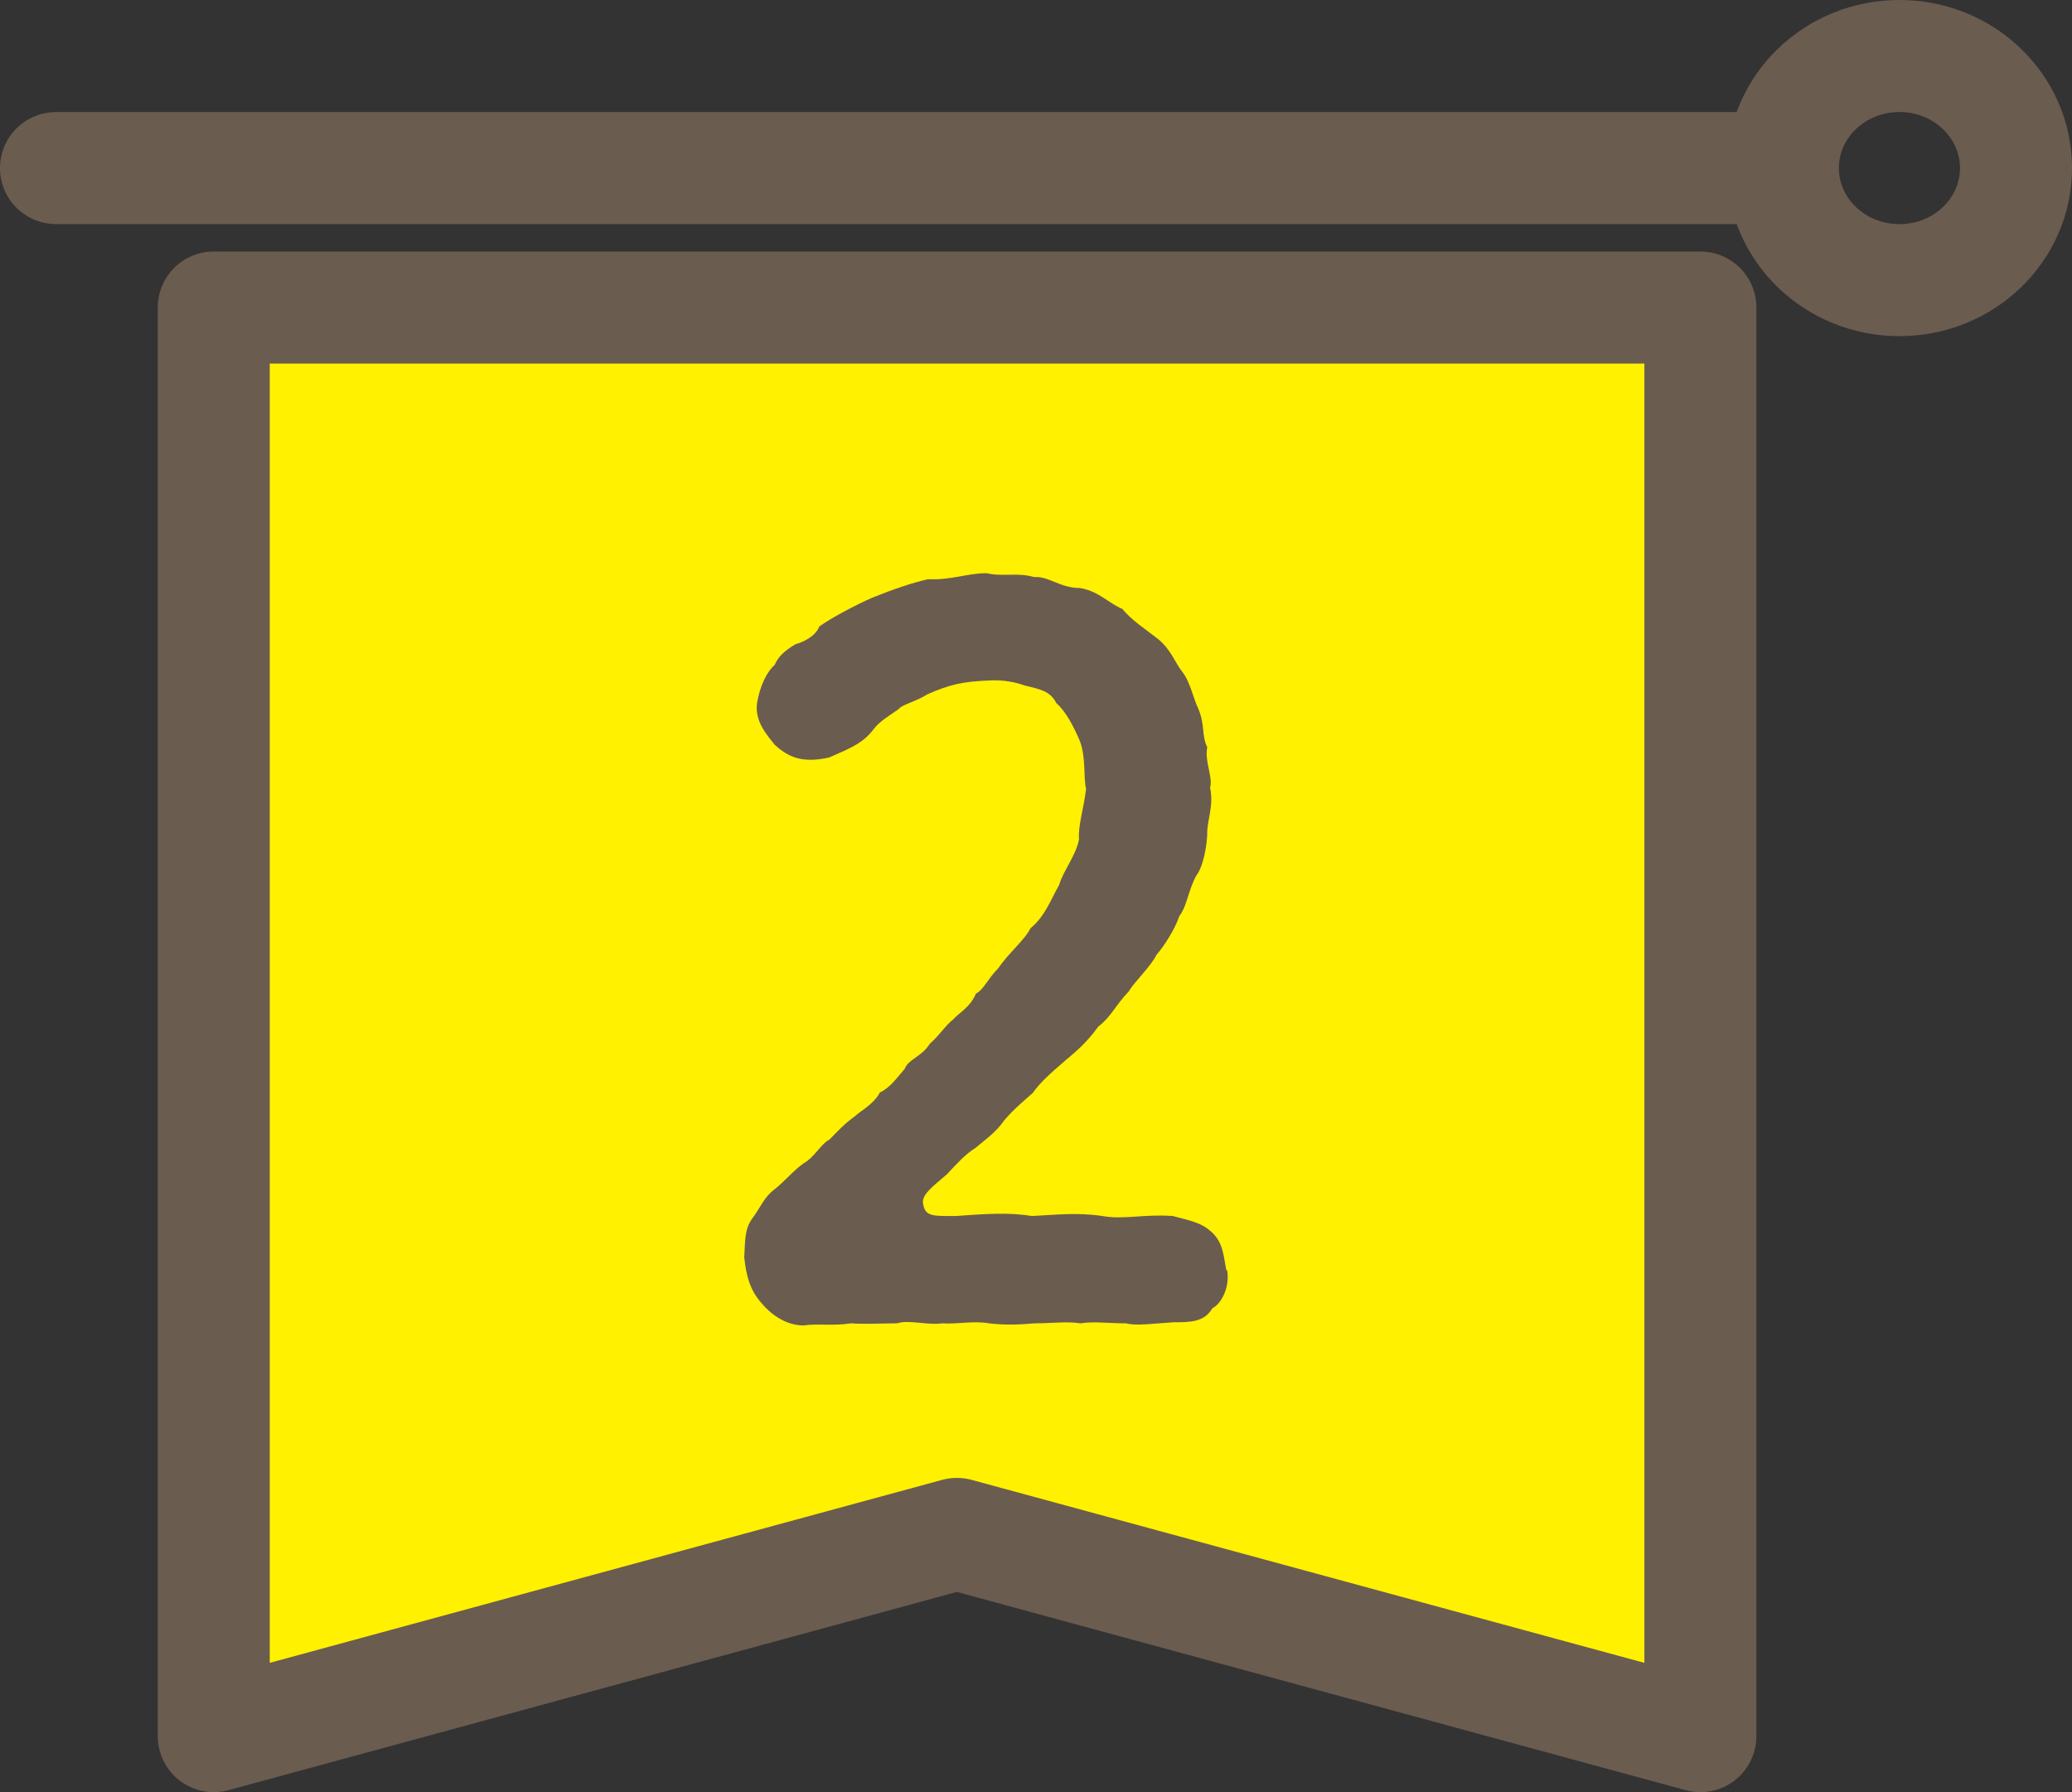
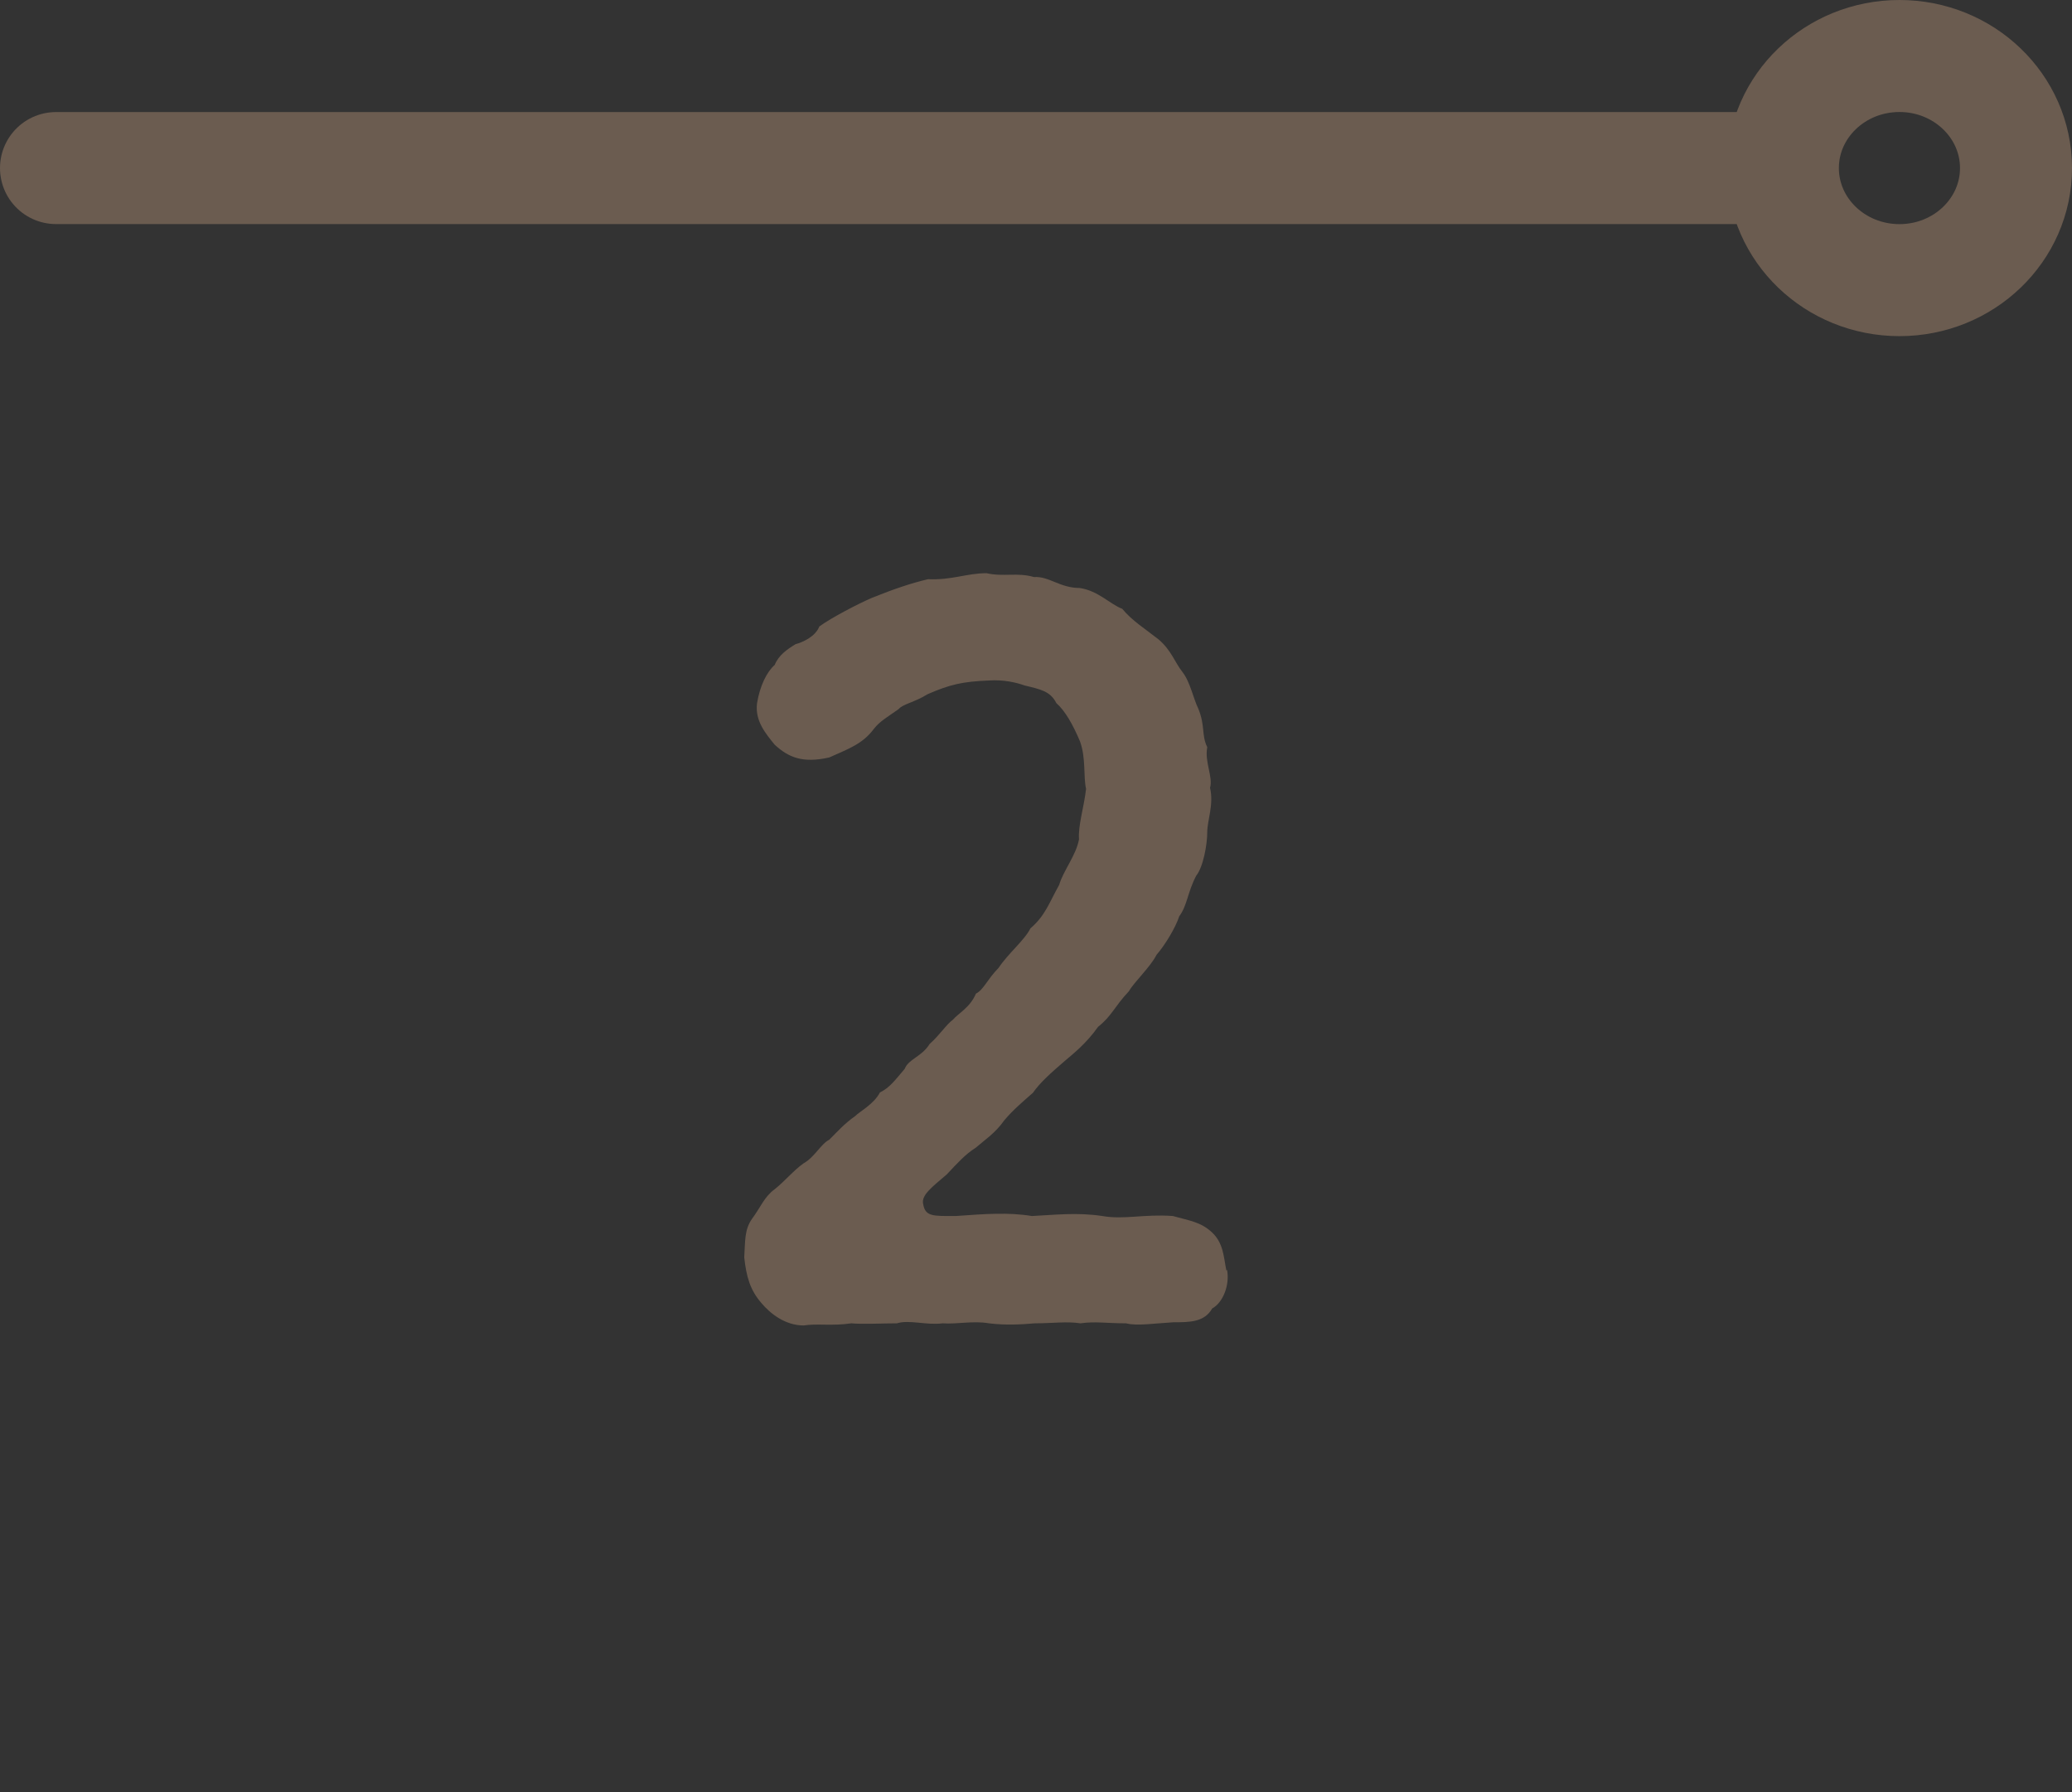
<svg xmlns="http://www.w3.org/2000/svg" width="37" height="32" viewBox="0 0 37 32" fill="none">
  <rect x="0" y="0" width="37" height="32" fill="#333333" stroke="none" />
  <g clip-path="url(#clip0_81_12309)">
    <path d="M1 3.001H31.494" stroke="#6B5C50" stroke-width="2" stroke-linecap="round" stroke-linejoin="round" />
    <path d="M33.919 5.002C35.068 5.002 36 4.106 36 3.001C36 1.896 35.068 1 33.919 1C32.769 1 31.837 1.896 31.837 3.001C31.837 4.106 32.769 5.002 33.919 5.002Z" stroke="#6B5C50" stroke-width="2" stroke-linecap="round" stroke-linejoin="round" />
-     <path d="M30.364 31L17.087 27.389L3.817 31V5.491H30.364V31Z" fill="#FFF100" stroke="#6B5C50" stroke-width="2" stroke-linecap="round" stroke-linejoin="round" />
    <path d="M21.912 22.677C21.962 22.942 21.842 23.257 21.646 23.364C21.507 23.61 21.241 23.61 20.957 23.61C20.621 23.629 20.299 23.68 20.109 23.629C19.755 23.629 19.559 23.591 19.293 23.629C19.046 23.591 18.8 23.629 18.477 23.629C18.262 23.648 17.965 23.667 17.661 23.629C17.377 23.579 17.092 23.648 16.832 23.629C16.548 23.667 16.232 23.56 16.017 23.629C15.77 23.629 15.397 23.648 15.201 23.629C14.865 23.68 14.581 23.629 14.353 23.667C14.018 23.667 13.752 23.453 13.594 23.264C13.398 23.037 13.328 22.803 13.29 22.45C13.309 22.167 13.29 21.959 13.429 21.763C13.588 21.549 13.645 21.373 13.834 21.234C14.011 21.095 14.169 20.9 14.347 20.774C14.543 20.667 14.663 20.421 14.808 20.351C14.966 20.194 15.074 20.068 15.27 19.929C15.359 19.841 15.605 19.715 15.713 19.507C15.89 19.419 15.979 19.292 16.156 19.084C16.225 18.908 16.459 18.87 16.599 18.643C16.794 18.467 16.883 18.309 17.022 18.202C17.111 18.095 17.326 17.988 17.427 17.742C17.566 17.672 17.623 17.496 17.832 17.282C18.009 17.017 18.294 16.79 18.401 16.576C18.667 16.349 18.736 16.116 18.914 15.8C18.983 15.555 19.217 15.271 19.268 14.987C19.249 14.741 19.356 14.42 19.394 14.086C19.344 13.871 19.394 13.537 19.287 13.241C19.16 12.939 19.021 12.693 18.863 12.554C18.755 12.34 18.578 12.308 18.294 12.239C18.154 12.188 17.921 12.132 17.655 12.151C17.193 12.17 16.965 12.22 16.561 12.397C16.345 12.535 16.118 12.573 16.048 12.661C15.852 12.8 15.713 12.876 15.605 13.014C15.409 13.279 15.163 13.367 14.808 13.525C14.334 13.632 14.081 13.525 13.834 13.298C13.676 13.102 13.48 12.876 13.518 12.56C13.569 12.245 13.695 11.993 13.834 11.873C13.904 11.697 14.062 11.59 14.207 11.502C14.347 11.464 14.562 11.363 14.631 11.186C14.846 11.029 15.321 10.783 15.567 10.676C15.96 10.518 16.276 10.411 16.573 10.342C16.997 10.361 17.263 10.235 17.617 10.235C17.921 10.304 18.167 10.216 18.465 10.304C18.73 10.285 18.926 10.499 19.28 10.499C19.616 10.55 19.812 10.783 20.04 10.871C20.217 11.085 20.444 11.224 20.691 11.419C20.919 11.615 20.976 11.823 21.115 11.999C21.254 12.176 21.311 12.479 21.399 12.655C21.526 12.97 21.45 13.115 21.558 13.342C21.507 13.607 21.665 13.871 21.608 14.067C21.678 14.37 21.558 14.647 21.558 14.861C21.558 15.075 21.488 15.479 21.361 15.636C21.203 15.939 21.203 16.166 21.058 16.361C20.988 16.576 20.792 16.891 20.653 17.048C20.546 17.263 20.248 17.54 20.16 17.698C19.894 17.981 19.856 18.139 19.609 18.334C19.394 18.637 19.167 18.813 19.027 18.933C18.762 19.16 18.566 19.337 18.445 19.513C18.287 19.652 18.091 19.816 17.933 20.005C17.775 20.232 17.579 20.358 17.421 20.496C17.244 20.604 17.085 20.78 16.908 20.969C16.643 21.196 16.447 21.341 16.485 21.499C16.523 21.726 16.662 21.713 17.067 21.713C17.598 21.675 18.003 21.644 18.427 21.713C18.831 21.694 19.224 21.644 19.685 21.713C20.077 21.782 20.425 21.675 20.944 21.713C21.26 21.801 21.437 21.82 21.634 21.997C21.849 22.192 21.849 22.438 21.899 22.684L21.912 22.677Z" fill="#6B5C50" />
  </g>
  <defs>
    <clipPath id="clip0_81_12309">
      <rect width="37" height="32" fill="white" />
    </clipPath>
  </defs>
</svg>